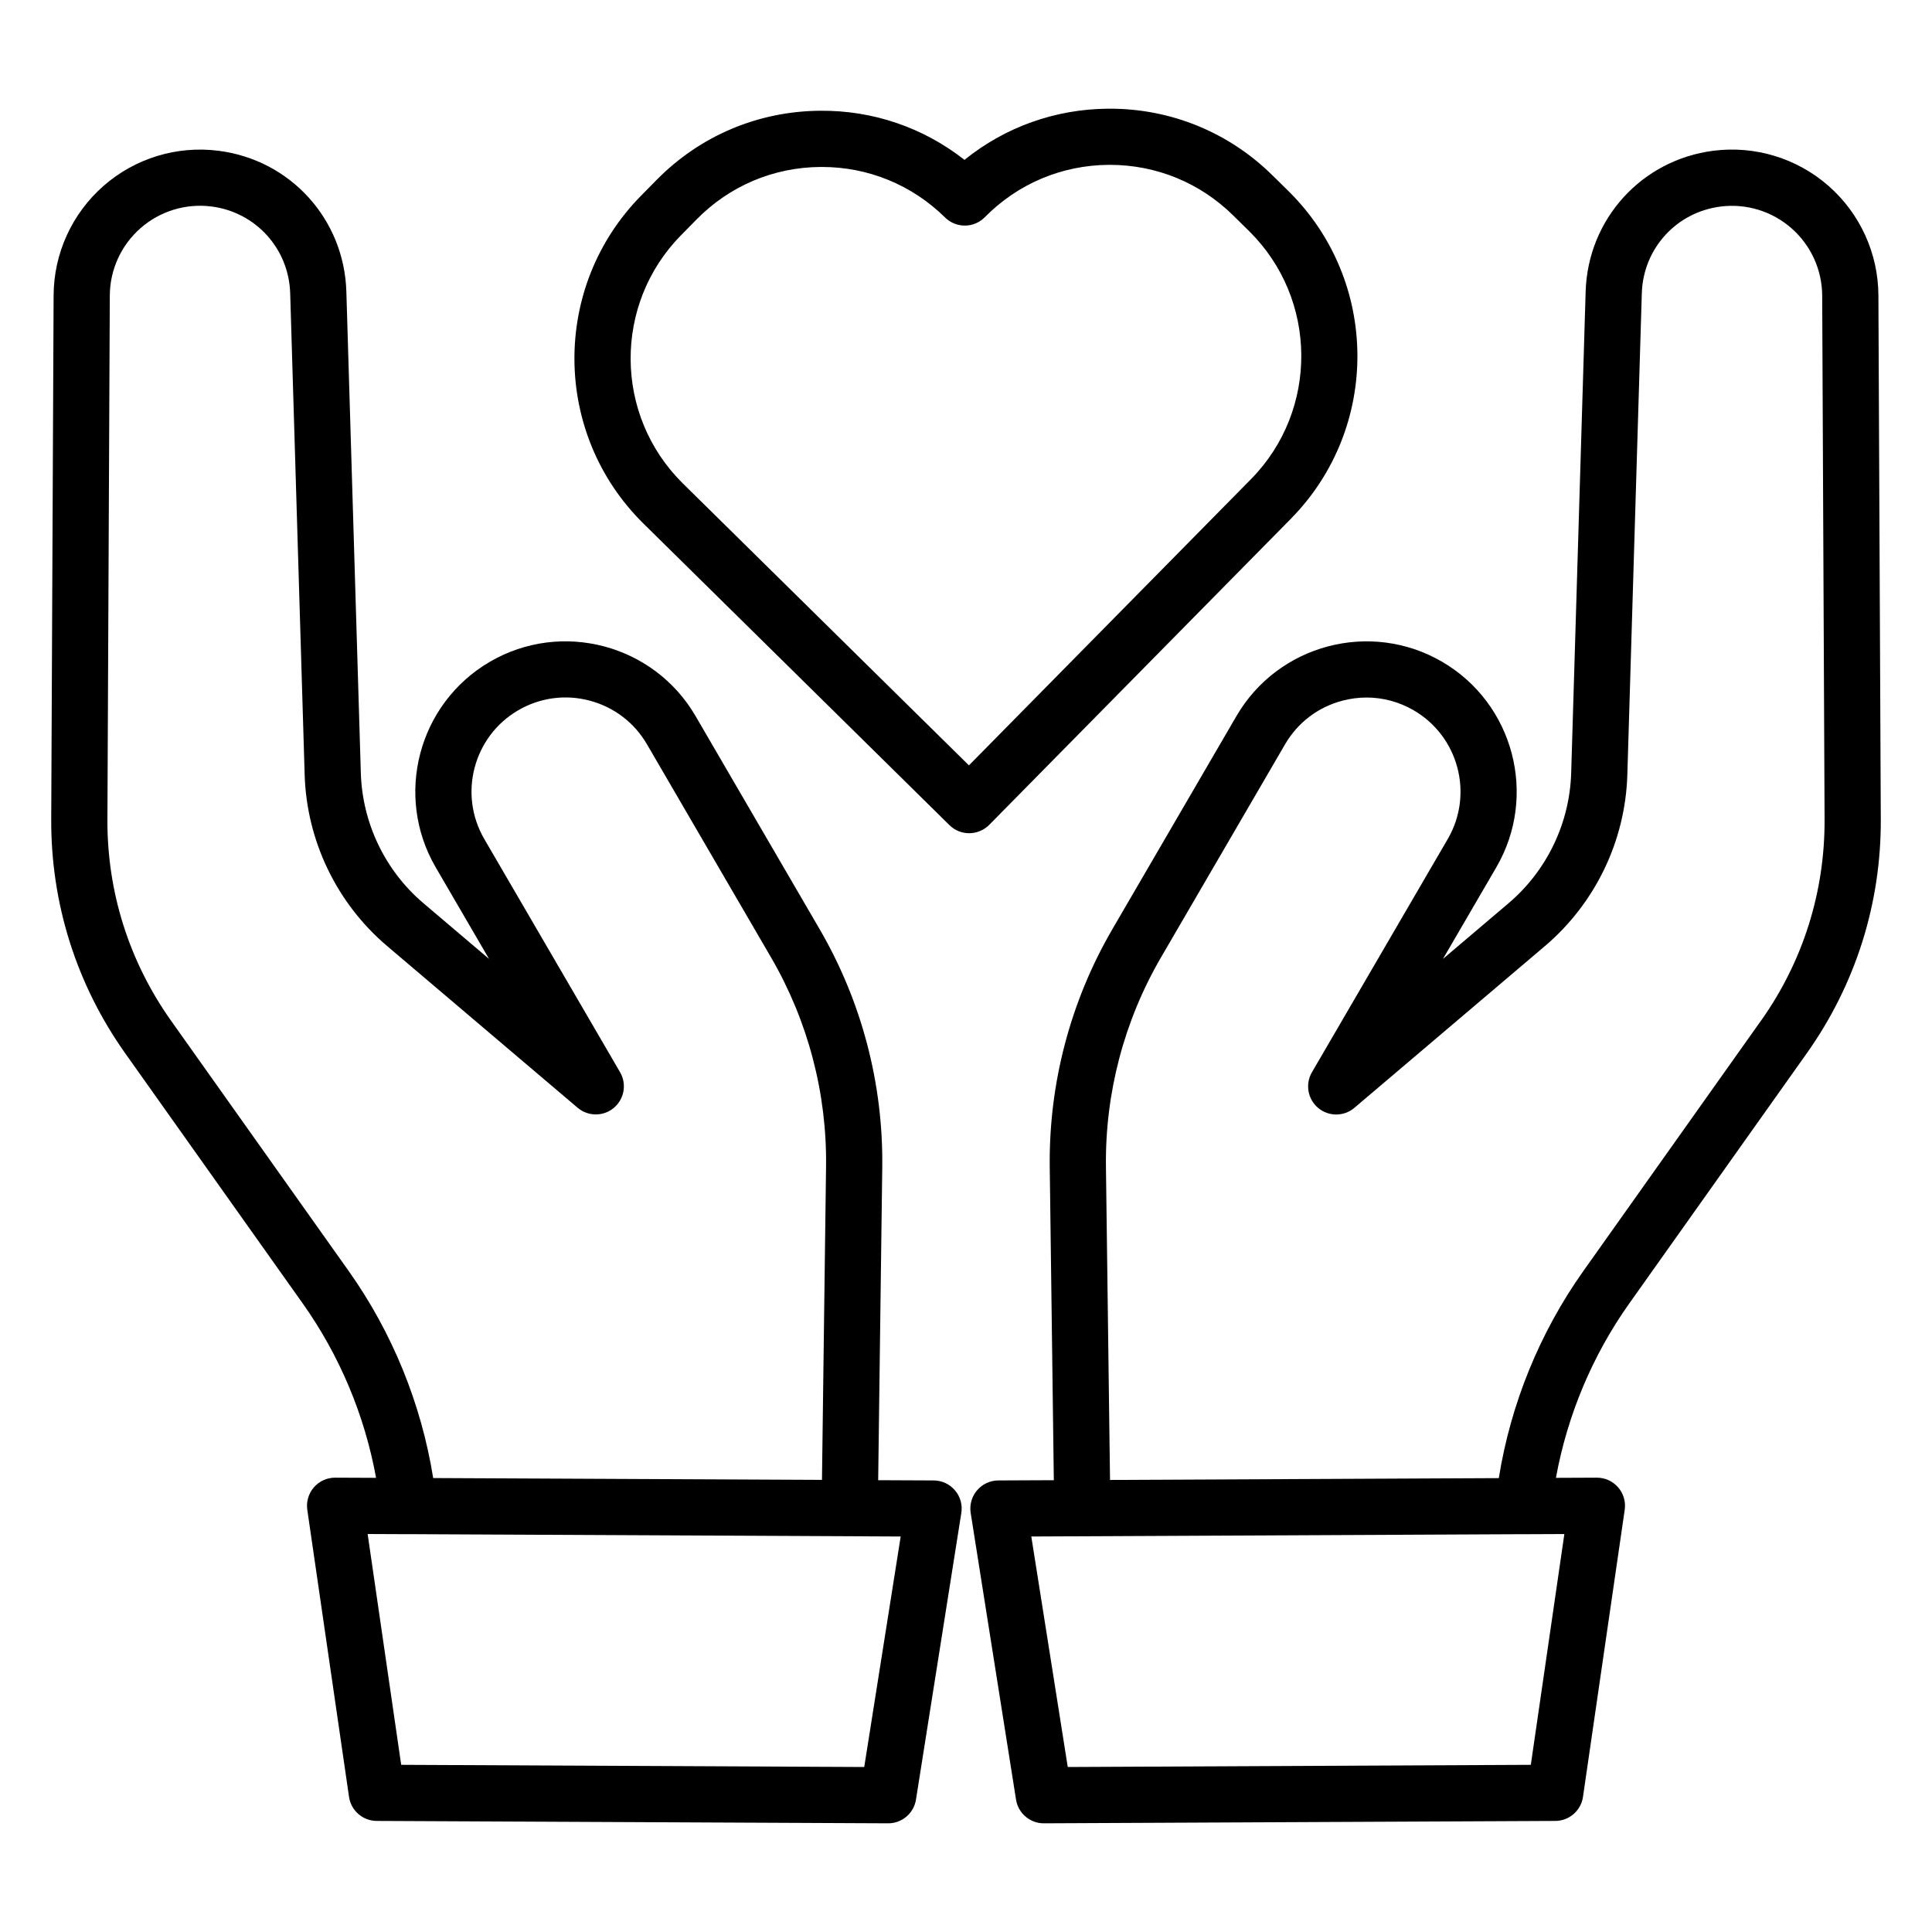
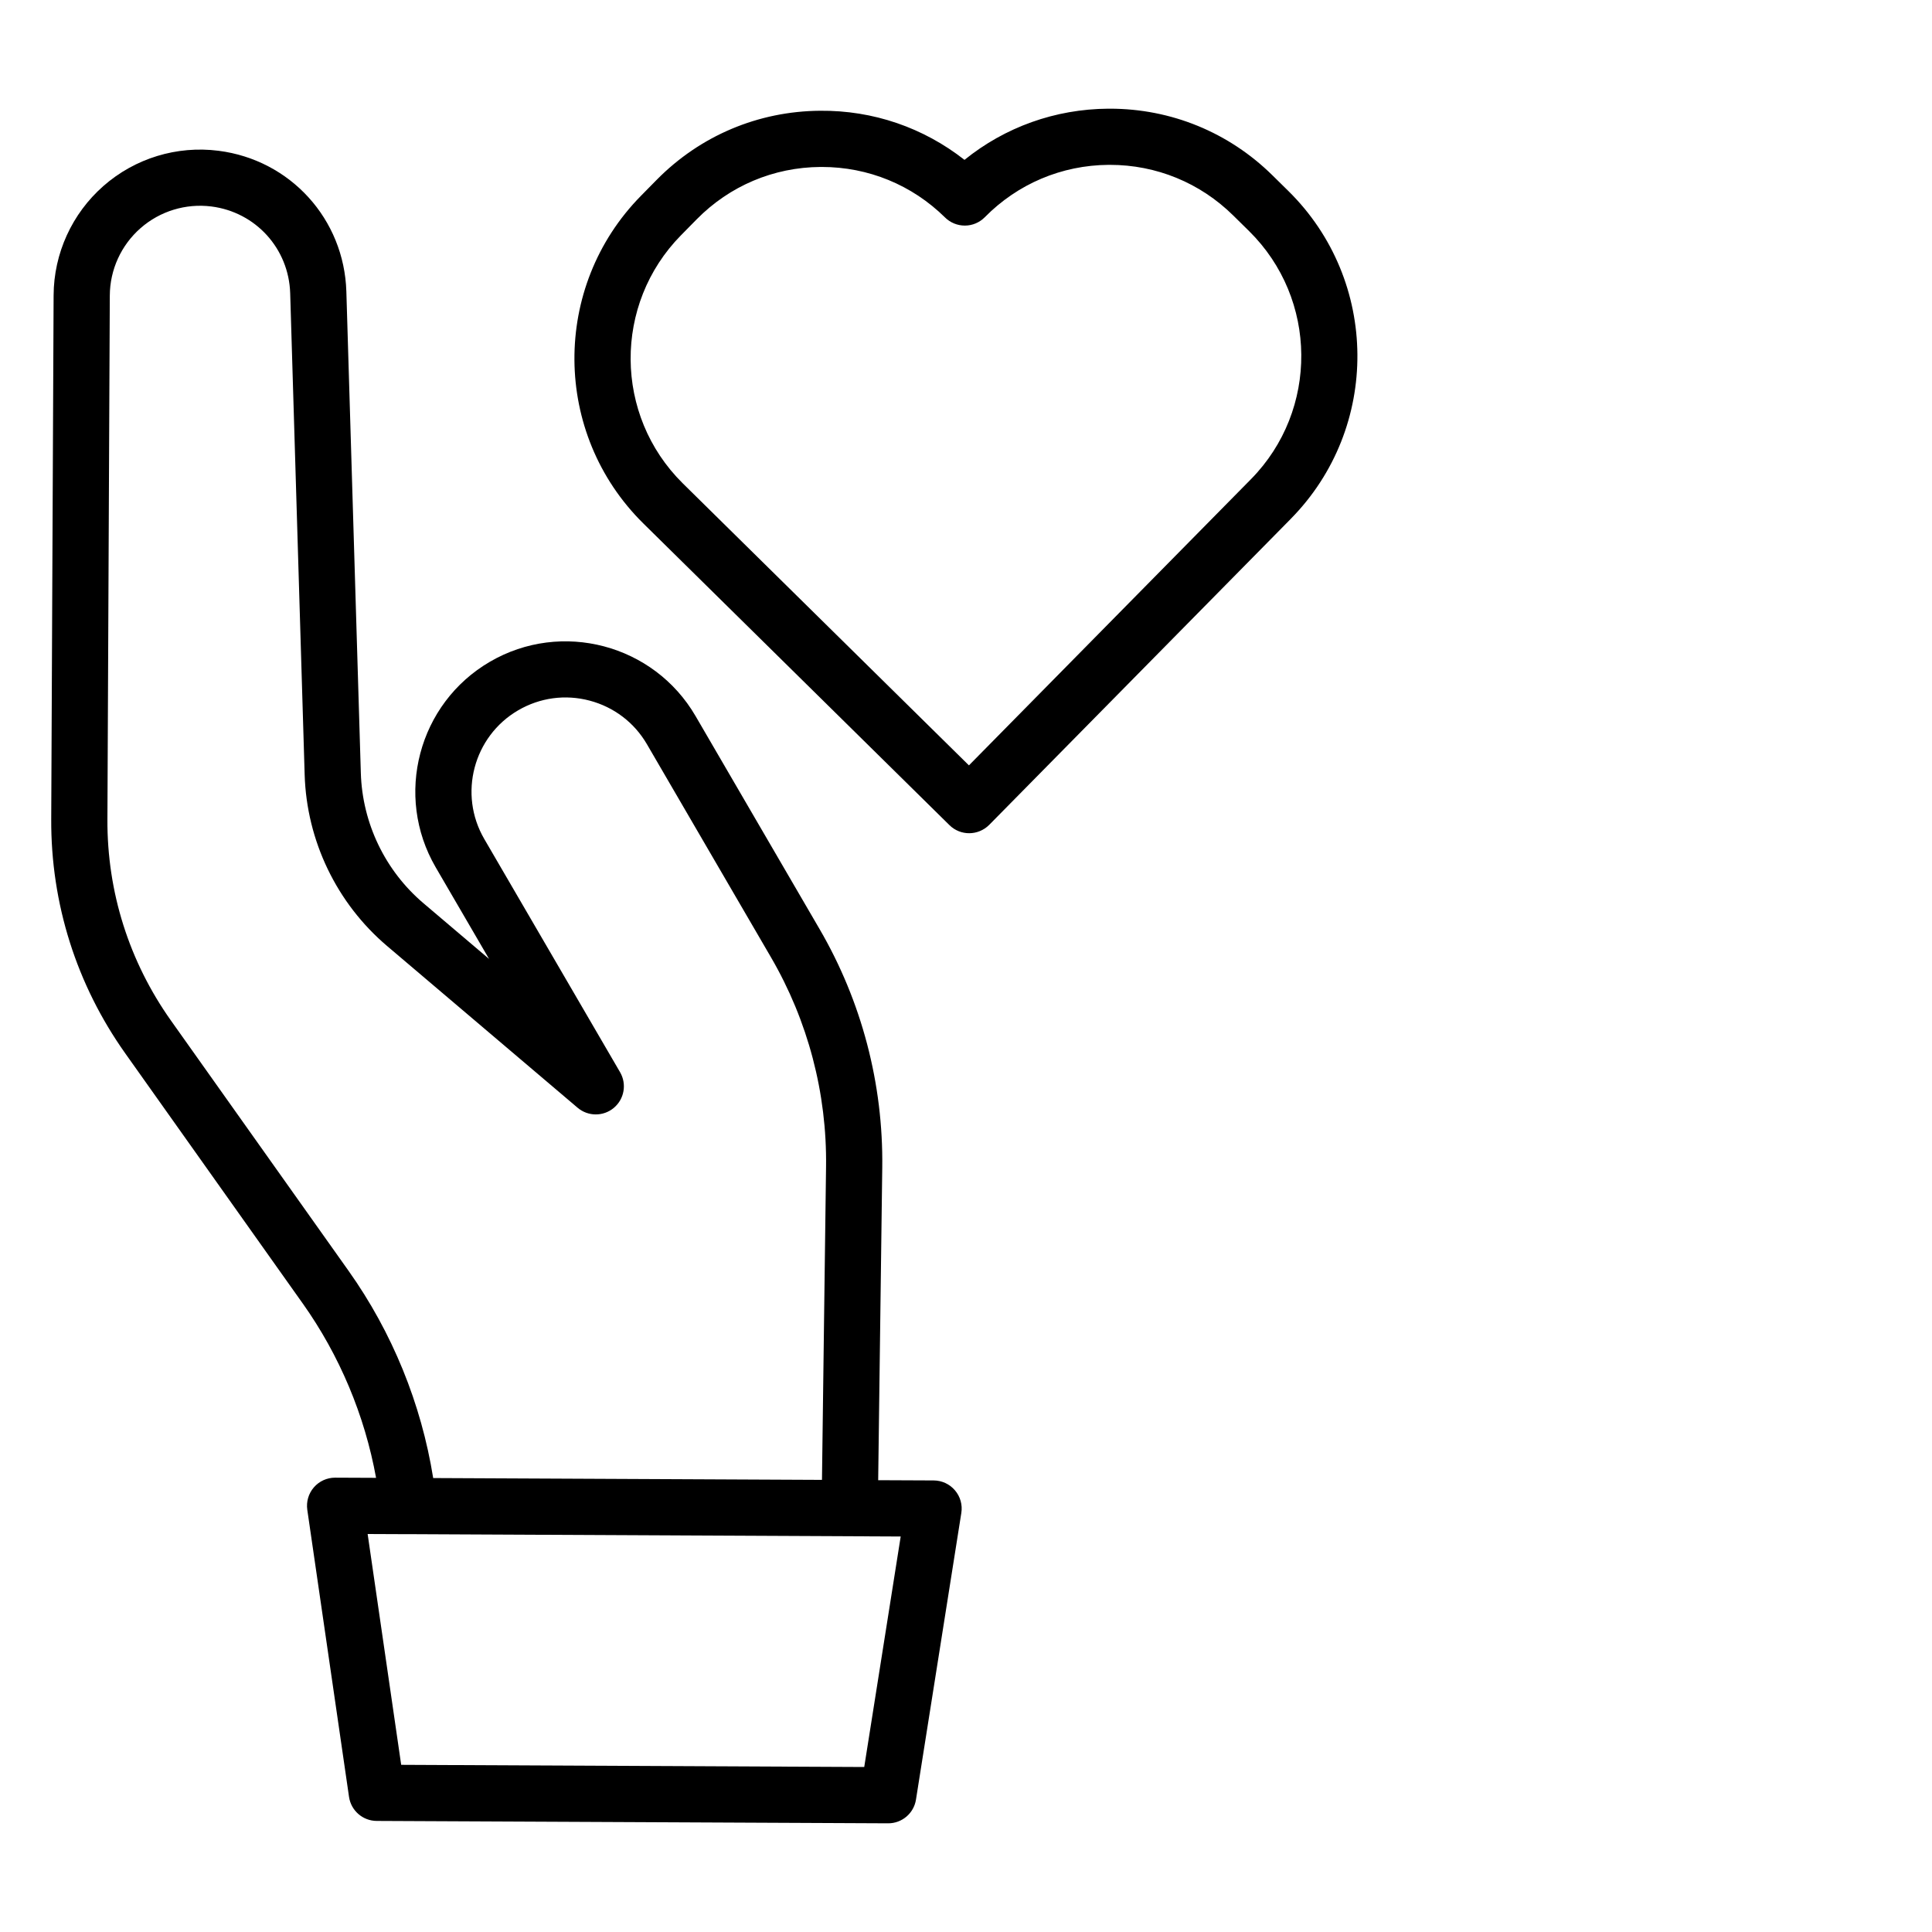
<svg xmlns="http://www.w3.org/2000/svg" id="Black" viewBox="0 0 550 550">
  <defs>
    <style>
      .cls-1 {
        stroke-width: 0px;
      }
    </style>
  </defs>
  <path class="cls-1" d="m367.4,147.76l.08-.08c25.53-25.91,25.22-67.76-.69-93.29l-4.54-4.47c-12.43-12.25-28.86-18.98-46.29-18.98-.17,0-.33,0-.5,0-15.07.11-29.34,5.24-40.89,14.57-11.69-9.17-25.99-14.12-41.11-13.98-17.62.13-34.14,7.11-46.51,19.66l-4.47,4.54c-25.53,25.91-25.23,67.76.68,93.3.02.02.04.04.06.06l87.07,85.81c1.56,1.54,3.59,2.3,5.62,2.3s4.13-.8,5.7-2.38l85.79-87.05Zm-91.57,70.12l-81.42-80.24s-.04-.04-.06-.06c-19.58-19.35-19.79-51.01-.47-70.62l4.47-4.54c9.37-9.51,21.88-14.8,35.23-14.89.12,0,.25,0,.38,0,13.21,0,25.65,5.1,35.04,14.35,1.5,1.5,3.54,2.34,5.66,2.34h.03c2.13,0,4.17-.87,5.67-2.39,9.37-9.51,21.88-14.8,35.23-14.9.13,0,.25,0,.38,0,13.21,0,25.65,5.1,35.07,14.38l4.54,4.47c19.6,19.32,19.86,50.97.58,70.6l-.08.08-80.24,81.42Z" />
-   <path class="cls-1" d="m520.54,52.92c-8.97-7.87-20.91-11.51-32.74-10.01-20.47,2.6-35.78,19.47-36.4,40.1l-4.12,137.05c-.43,14.3-6.93,27.82-17.84,37.08l-18.66,15.84,15.19-26.08c11.87-20.39,4.94-46.65-15.45-58.52-20.39-11.87-46.64-4.94-58.52,15.45l-35.31,60.65c-11.99,20.59-18.17,44.07-17.85,67.9l1.16,89-15.8.07c-2.33.01-4.55,1.04-6.06,2.82-1.51,1.78-2.17,4.13-1.81,6.43l12.91,81.61c.61,3.89,3.97,6.75,7.9,6.75h.04l145.58-.68c3.96-.02,7.31-2.93,7.88-6.85l11.88-81.72c.33-2.31-.35-4.64-1.88-6.4-1.52-1.75-3.72-2.75-6.04-2.75h-.04l-11.62.05c3.24-17.8,10.39-34.87,20.86-49.62l50.55-71.24c13.89-19.58,21.18-42.63,21.07-66.64l-.68-149.14c-.05-11.93-5.23-23.28-14.2-31.15Zm-84.75,449.49l-131.82.62-10.38-65.62,138.09-.65h1.97s0,0,0,0l11.69-.05-9.55,65.71Zm65.51-211.82l-50.55,71.24c-12.4,17.47-20.69,37.81-24.07,58.96l-110.68.52-1.16-89.13c-.27-20.93,5.15-41.56,15.68-59.64l35.31-60.65c3.6-6.19,9.4-10.6,16.32-12.42,2.28-.6,4.59-.9,6.88-.9,4.68,0,9.29,1.24,13.44,3.65,12.77,7.44,17.11,23.87,9.67,36.64l-38.66,66.39c-1.96,3.37-1.21,7.66,1.78,10.16,2.99,2.5,7.34,2.49,10.31-.04l54.22-46.03c14.36-12.19,22.92-29.97,23.48-48.79l4.12-137.05c.38-12.71,9.81-23.1,22.43-24.7,7.29-.93,14.64,1.32,20.17,6.17,5.53,4.85,8.72,11.84,8.75,19.19l.68,149.14c.09,20.65-6.17,40.47-18.12,57.31Z" />
  <path class="cls-1" d="m86.2,371.09c10.47,14.76,17.63,31.83,20.86,49.62l-11.62-.05h-.04c-2.32,0-4.52,1-6.04,2.75-1.53,1.76-2.21,4.09-1.88,6.4l11.88,81.72c.57,3.92,3.92,6.83,7.88,6.85l145.58.68h.04c3.93,0,7.29-2.86,7.9-6.75l12.91-81.61c.37-2.3-.29-4.65-1.81-6.43-1.51-1.78-3.72-2.81-6.06-2.82l-15.8-.07,1.16-89c.31-23.83-5.86-47.31-17.85-67.9l-35.31-60.65c-11.88-20.39-38.13-27.33-58.52-15.45-20.39,11.87-27.32,38.12-15.45,58.52l15.19,26.08-18.66-15.84c-10.91-9.26-17.41-22.77-17.84-37.08l-4.12-137.05c-.62-20.63-15.93-37.49-36.4-40.09-11.84-1.51-23.77,2.14-32.74,10.01-8.97,7.87-14.15,19.22-14.2,31.15l-.68,149.14c-.11,24.01,7.18,47.05,21.07,66.64l50.55,71.24Zm159.83,131.94l-131.82-.62-9.55-65.71,11.69.05h1.97s138.09.66,138.09.66l-10.38,65.62ZM31.26,84.14c.03-7.35,3.22-14.34,8.75-19.19,5.53-4.85,12.88-7.09,20.17-6.17,12.61,1.6,22.04,11.99,22.43,24.7l4.12,137.05c.56,18.82,9.12,36.61,23.48,48.79l54.22,46.03c2.97,2.52,7.33,2.54,10.31.04,2.99-2.5,3.74-6.79,1.78-10.16l-38.66-66.39c-7.43-12.77-3.09-29.21,9.67-36.64,6.19-3.6,13.4-4.58,20.32-2.75,6.92,1.83,12.72,6.24,16.32,12.42l35.31,60.65c10.53,18.09,15.96,38.71,15.68,59.64l-1.16,89.13-110.68-.52c-3.38-21.15-11.67-41.49-24.07-58.96l-50.55-71.23c-11.95-16.84-18.22-36.66-18.12-57.31l.68-149.14Z" />
</svg>